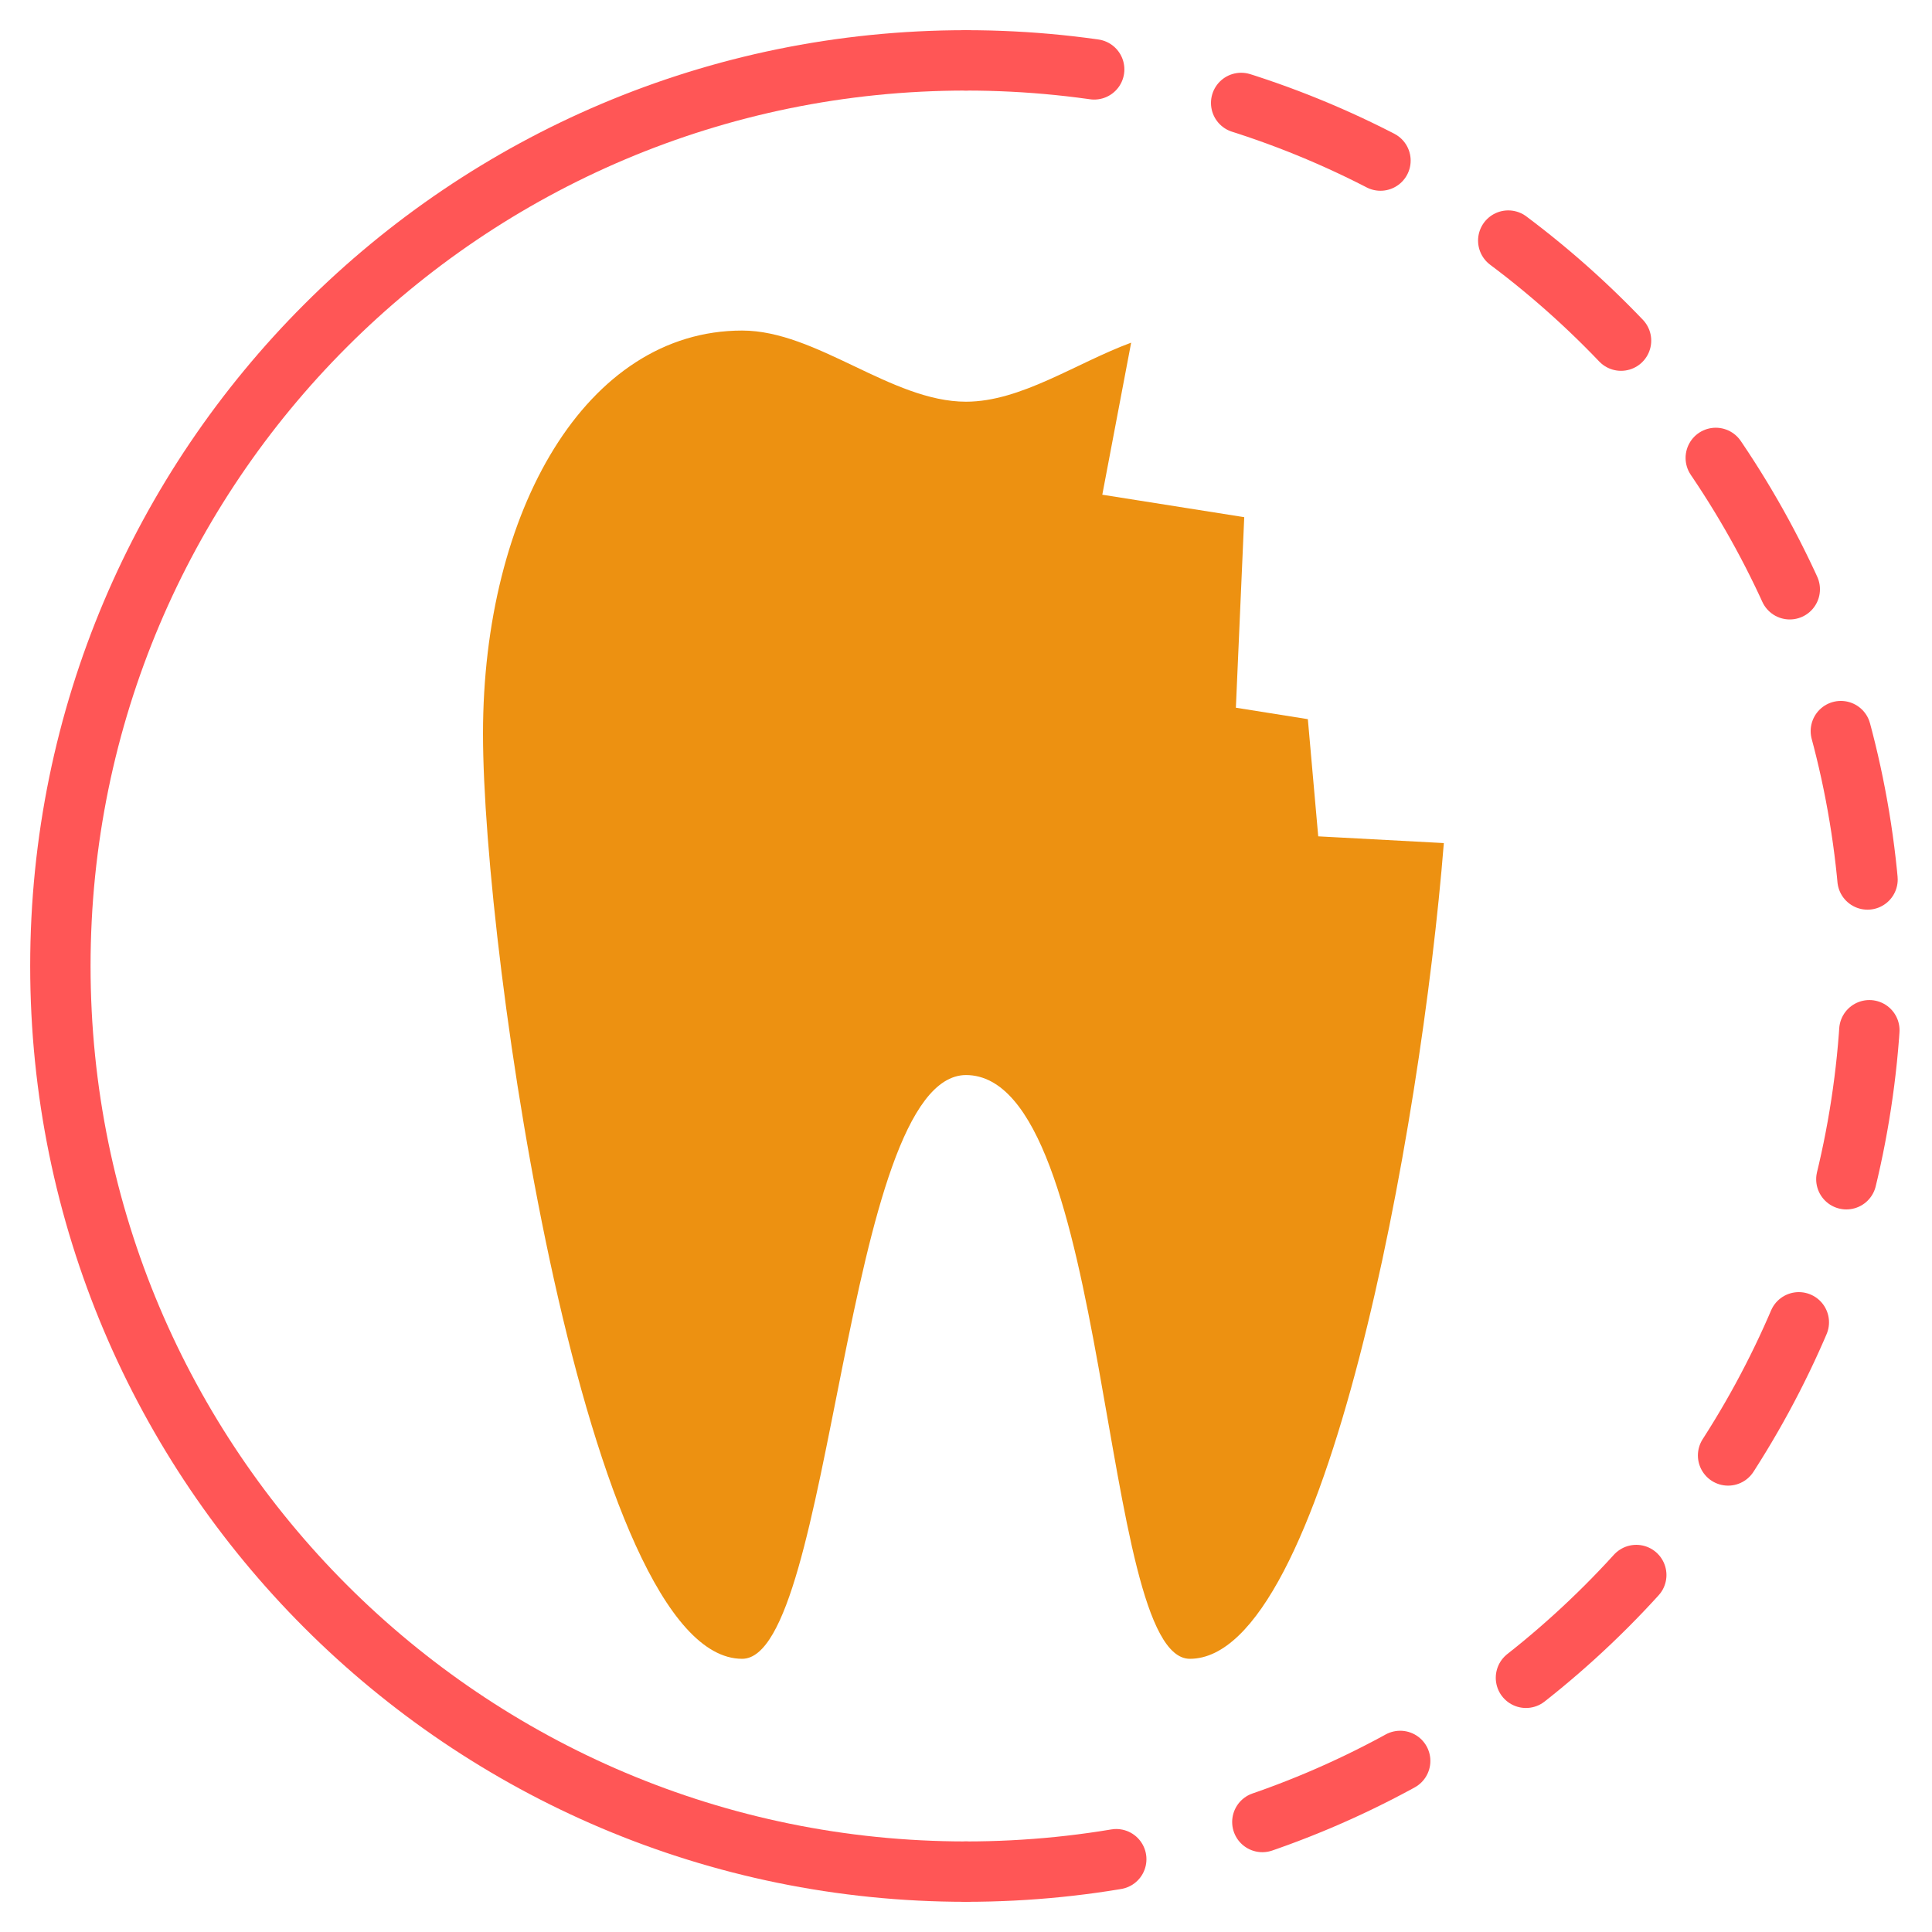
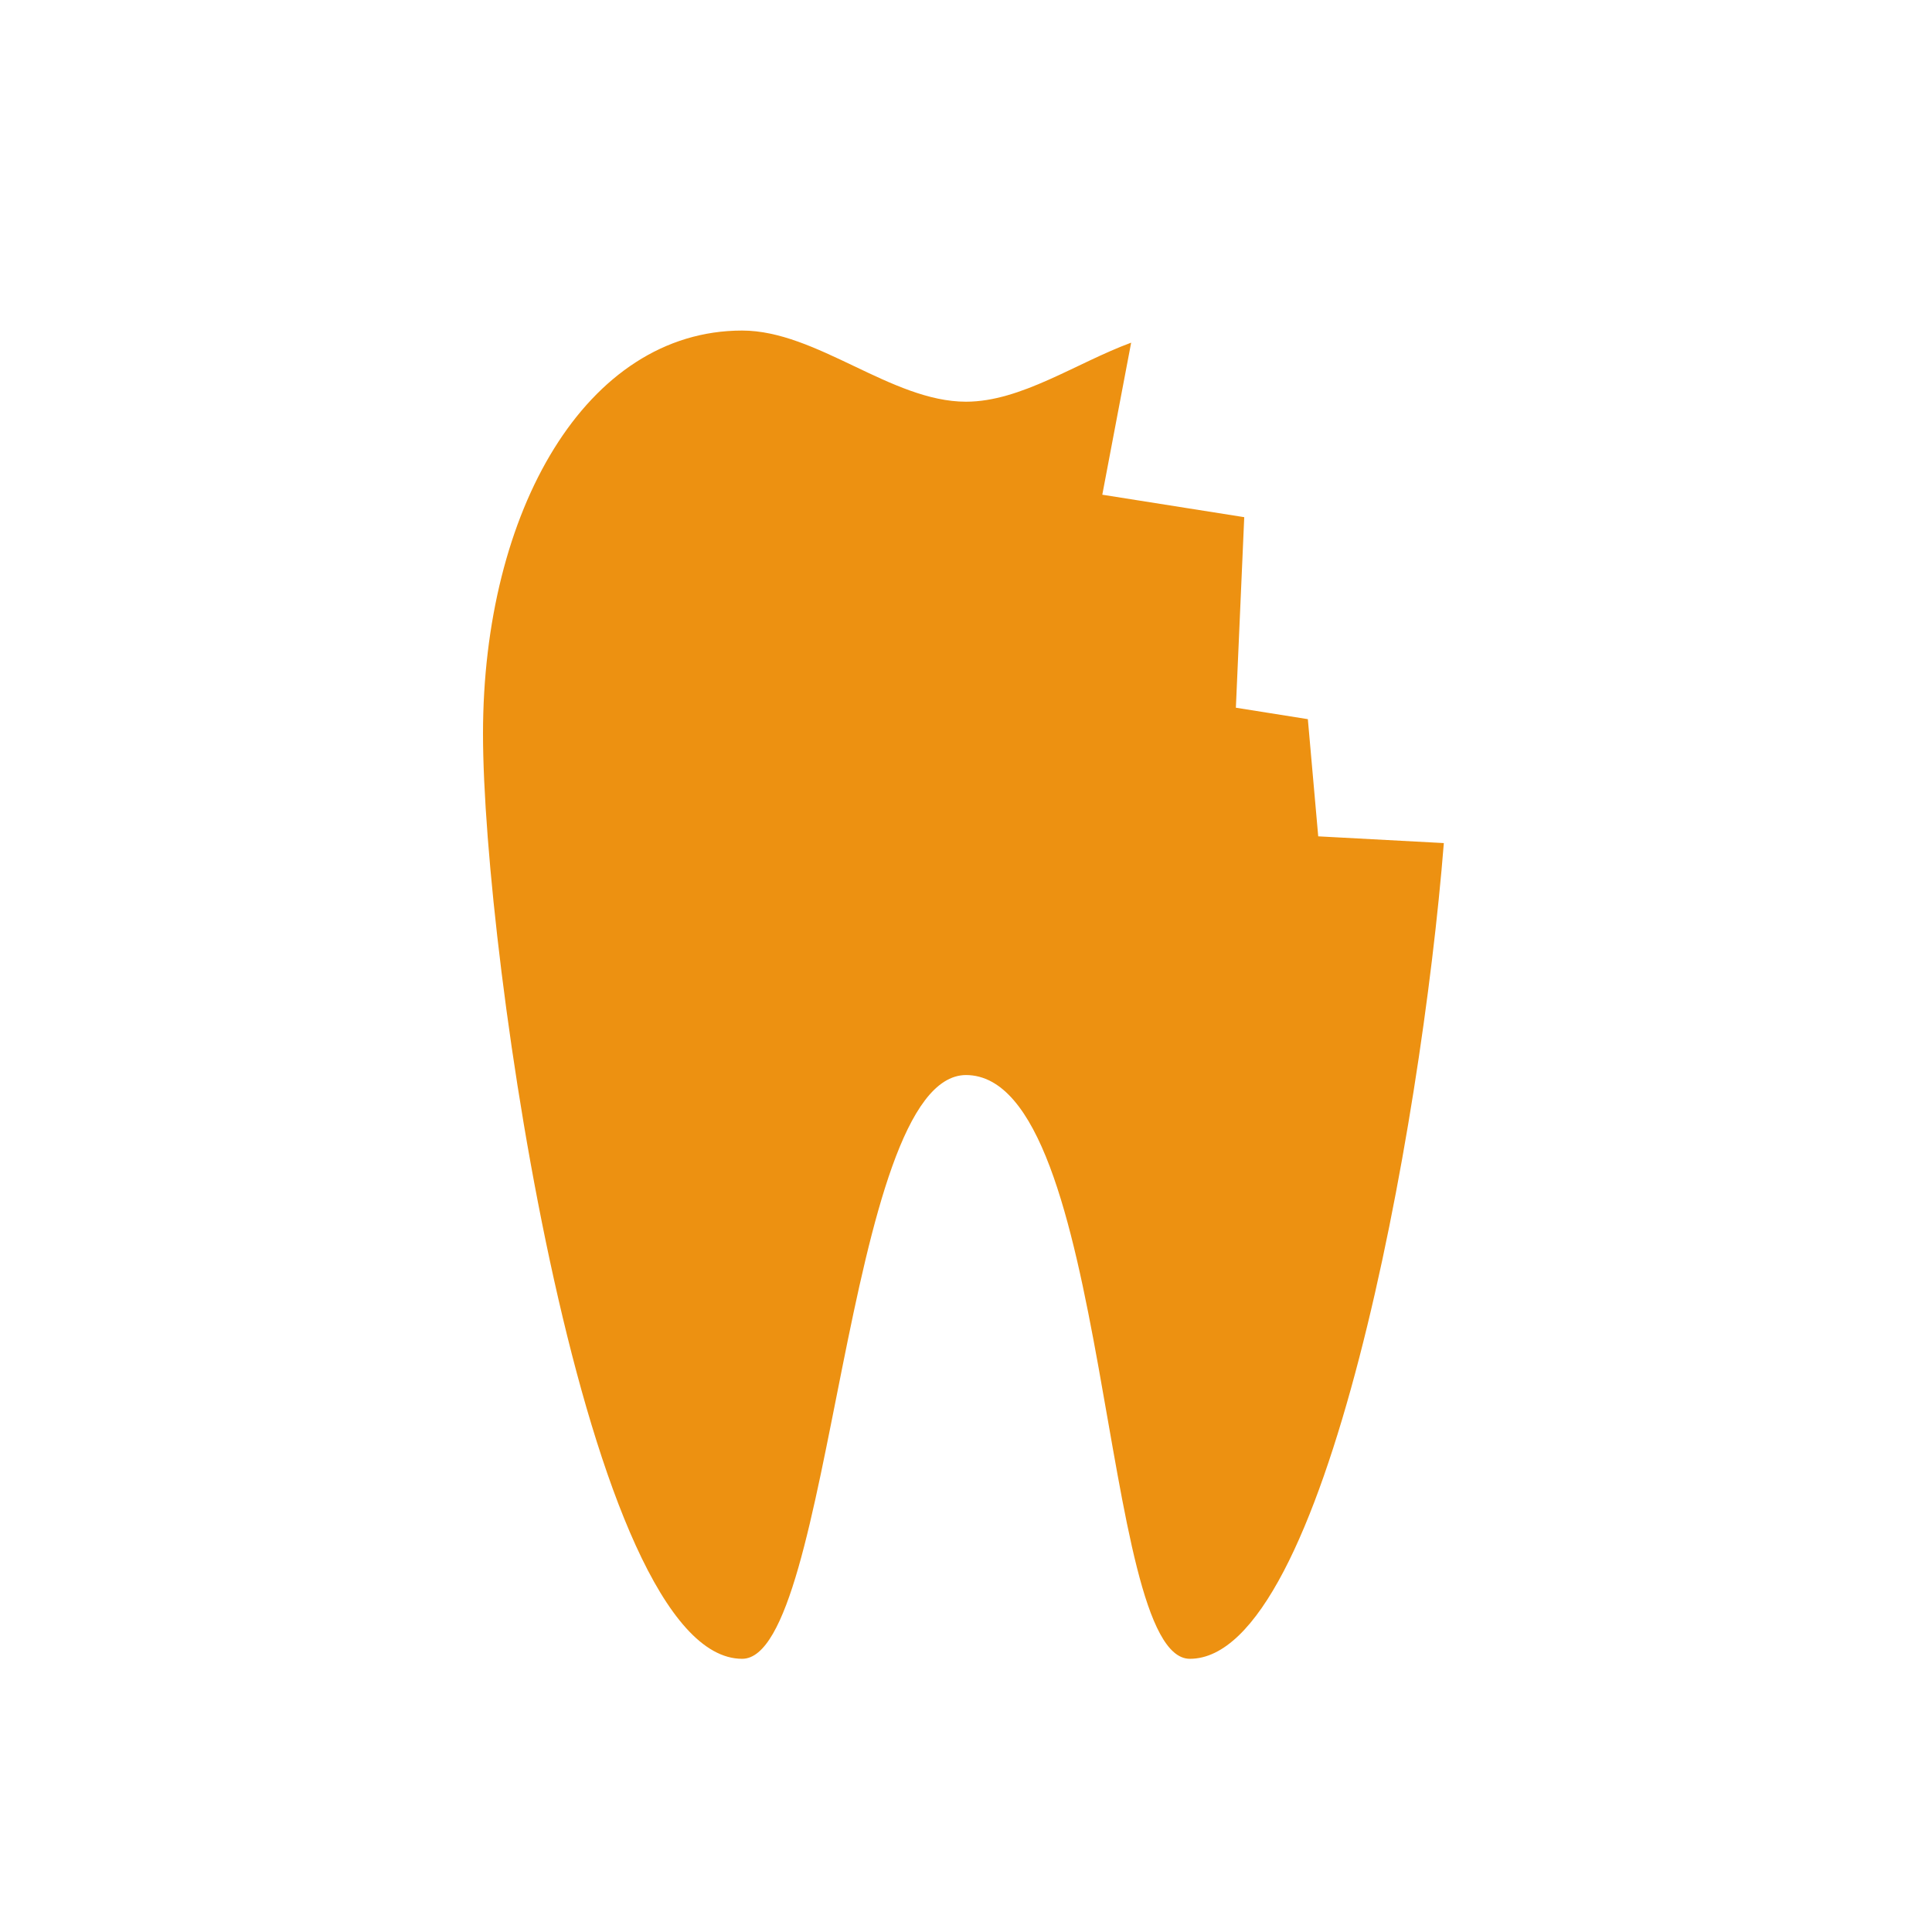
<svg xmlns="http://www.w3.org/2000/svg" width="64" height="64" viewBox="0 0 64 64">
  <g fill="none" fill-rule="evenodd">
    <path fill="#ED9111" d="M37.471,11.351 C35.647,12.024 33.824,13.307 32,13.307 C29.528,13.307 27.057,10.95 24.585,10.95 C19.413,10.95 16,16.93 16,24.307 C16,31.684 19.413,54.95 24.585,54.95 C27.603,54.95 27.946,35.629 32,35.612 C36.835,35.629 36.397,54.95 39.415,54.95 C43.911,54.95 47.077,37.371 47.829,27.928 L43.668,27.705 L43.324,23.823 L40.94,23.444 L41.217,17.132 L36.515,16.388 L37.471,11.351 Z" />
-     <path stroke="#FF5656" stroke-dasharray="5" stroke-linecap="round" stroke-linejoin="round" stroke-width="2" d="M32,62 L32,62 C48.569,62 62,48.569 62,32 C62,15.431 48.569,2 32,2" />
-     <path stroke="#FF5656" stroke-linecap="round" stroke-width="2" d="M32,2 C15.431,2 2,15.431 2,32 C2,48.569 15.431,62 32,62 L32,62" />
  </g>
</svg>